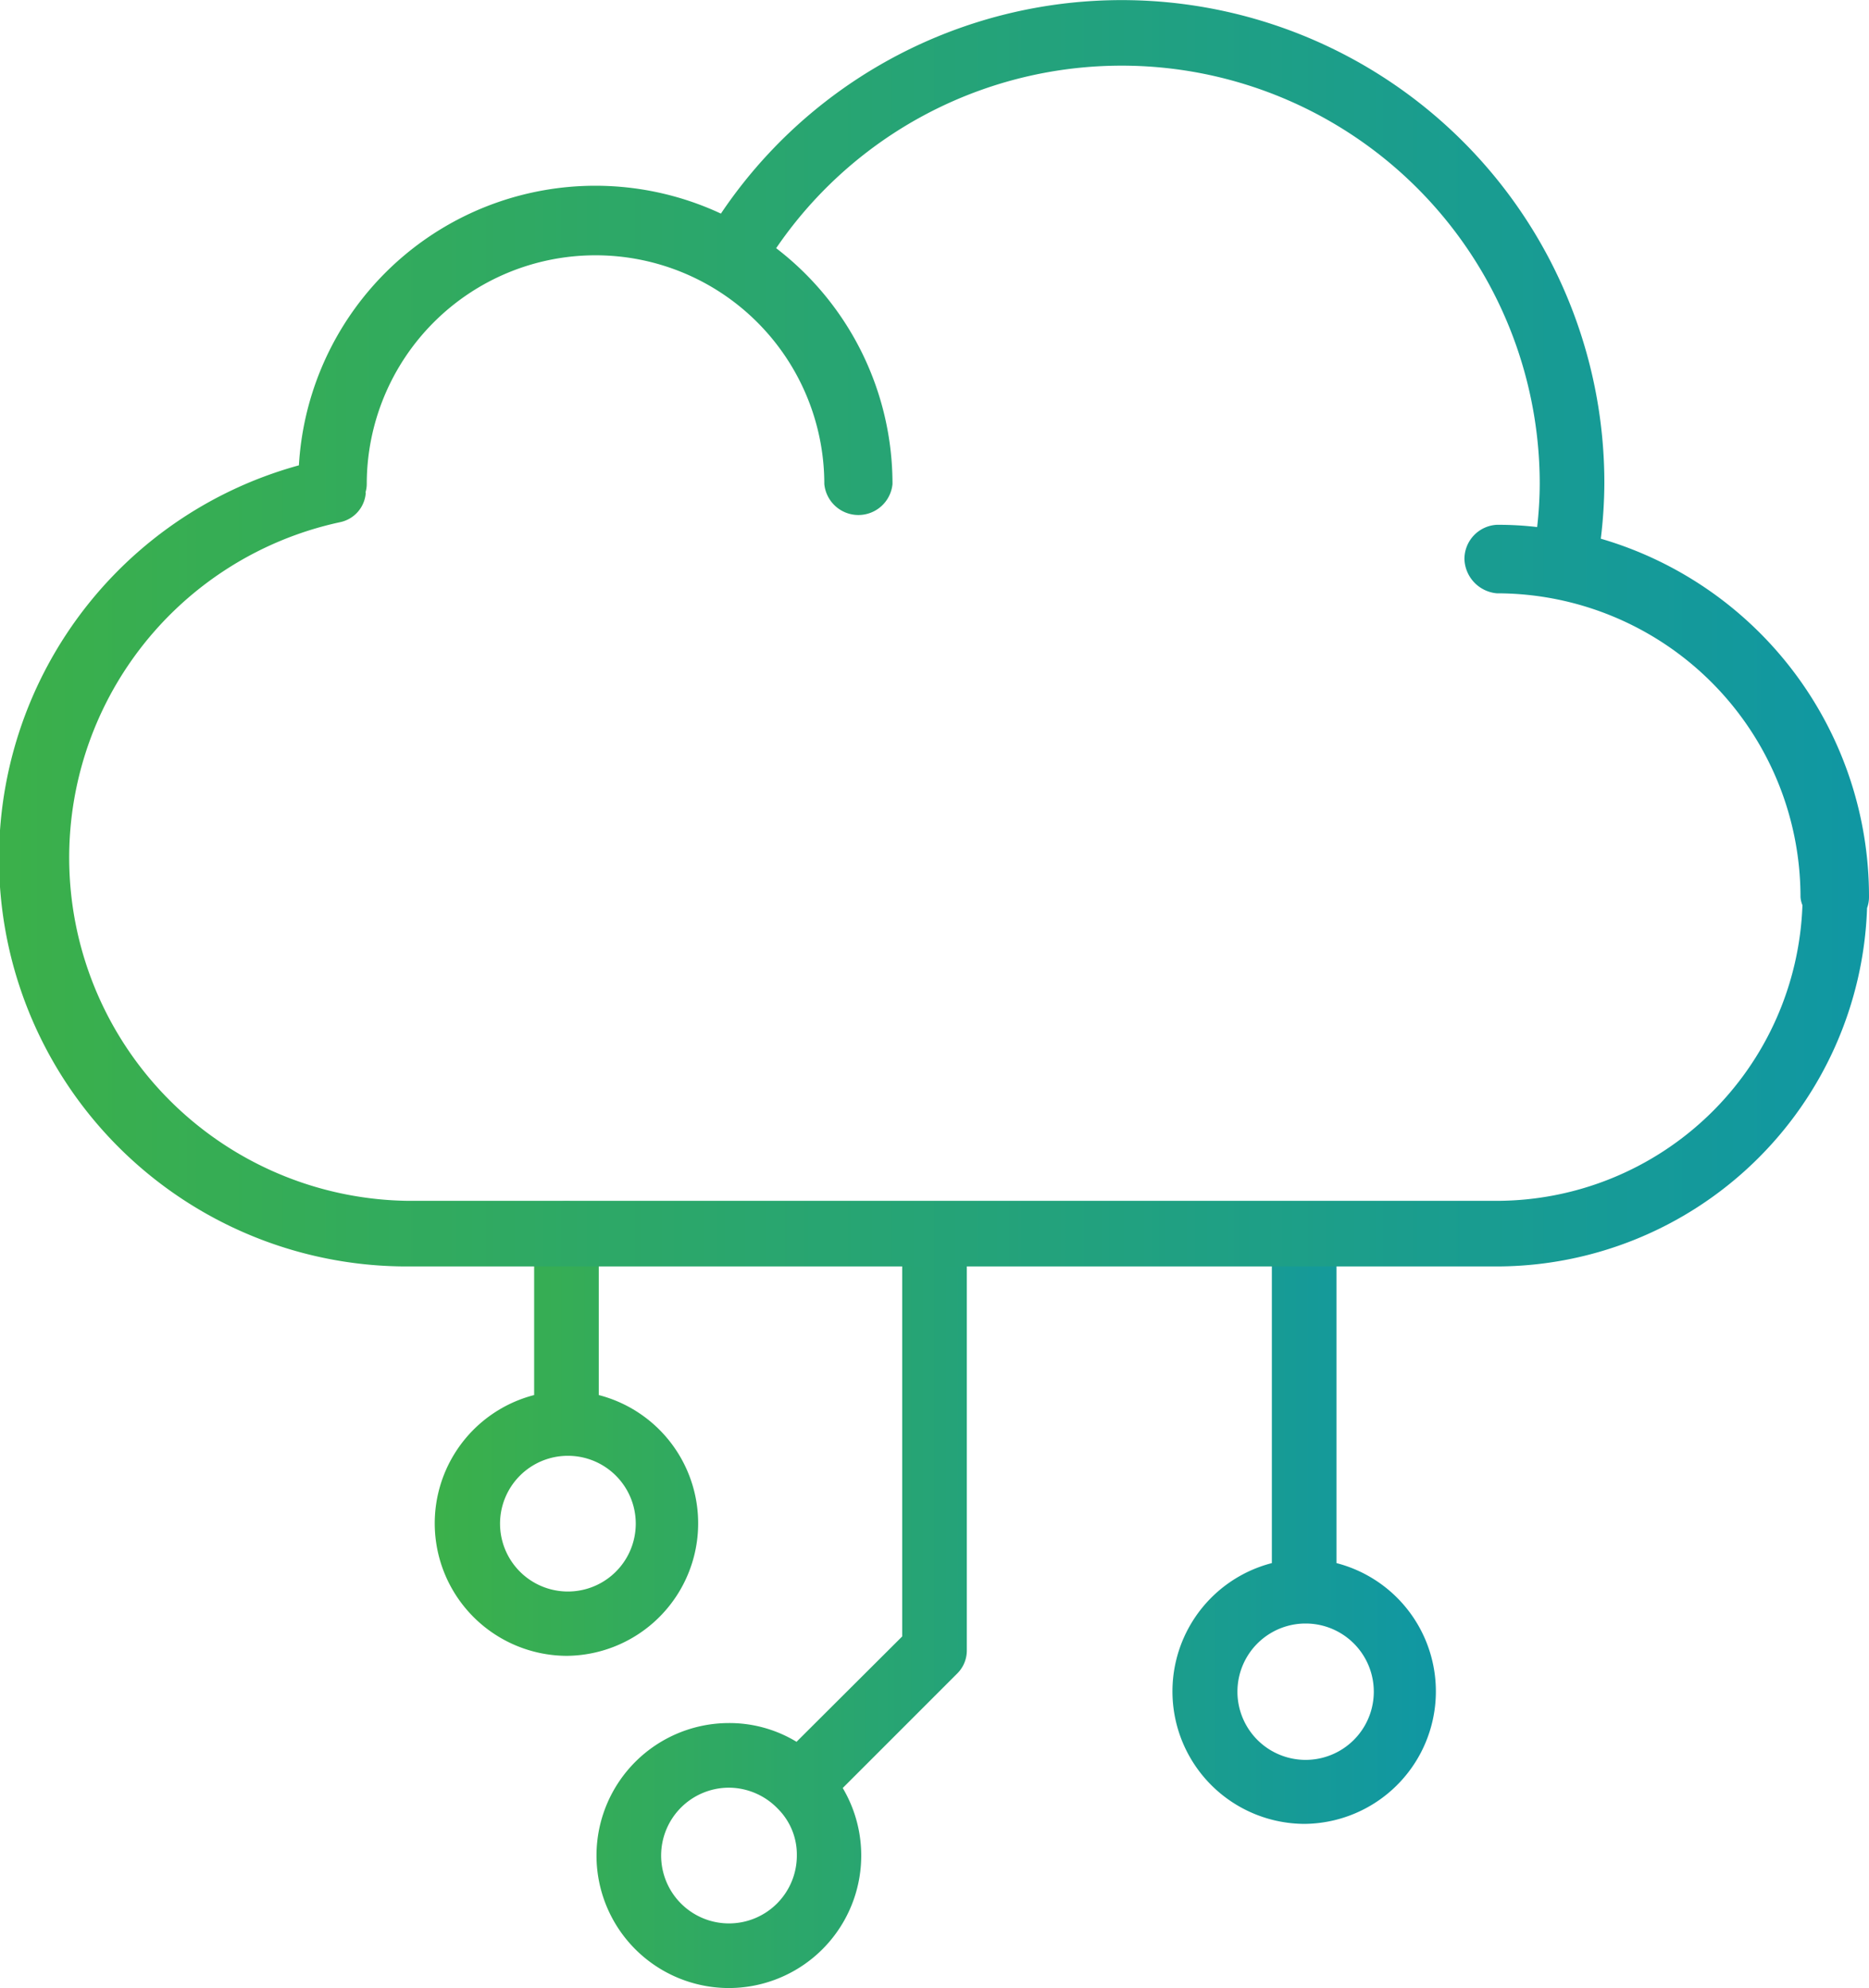
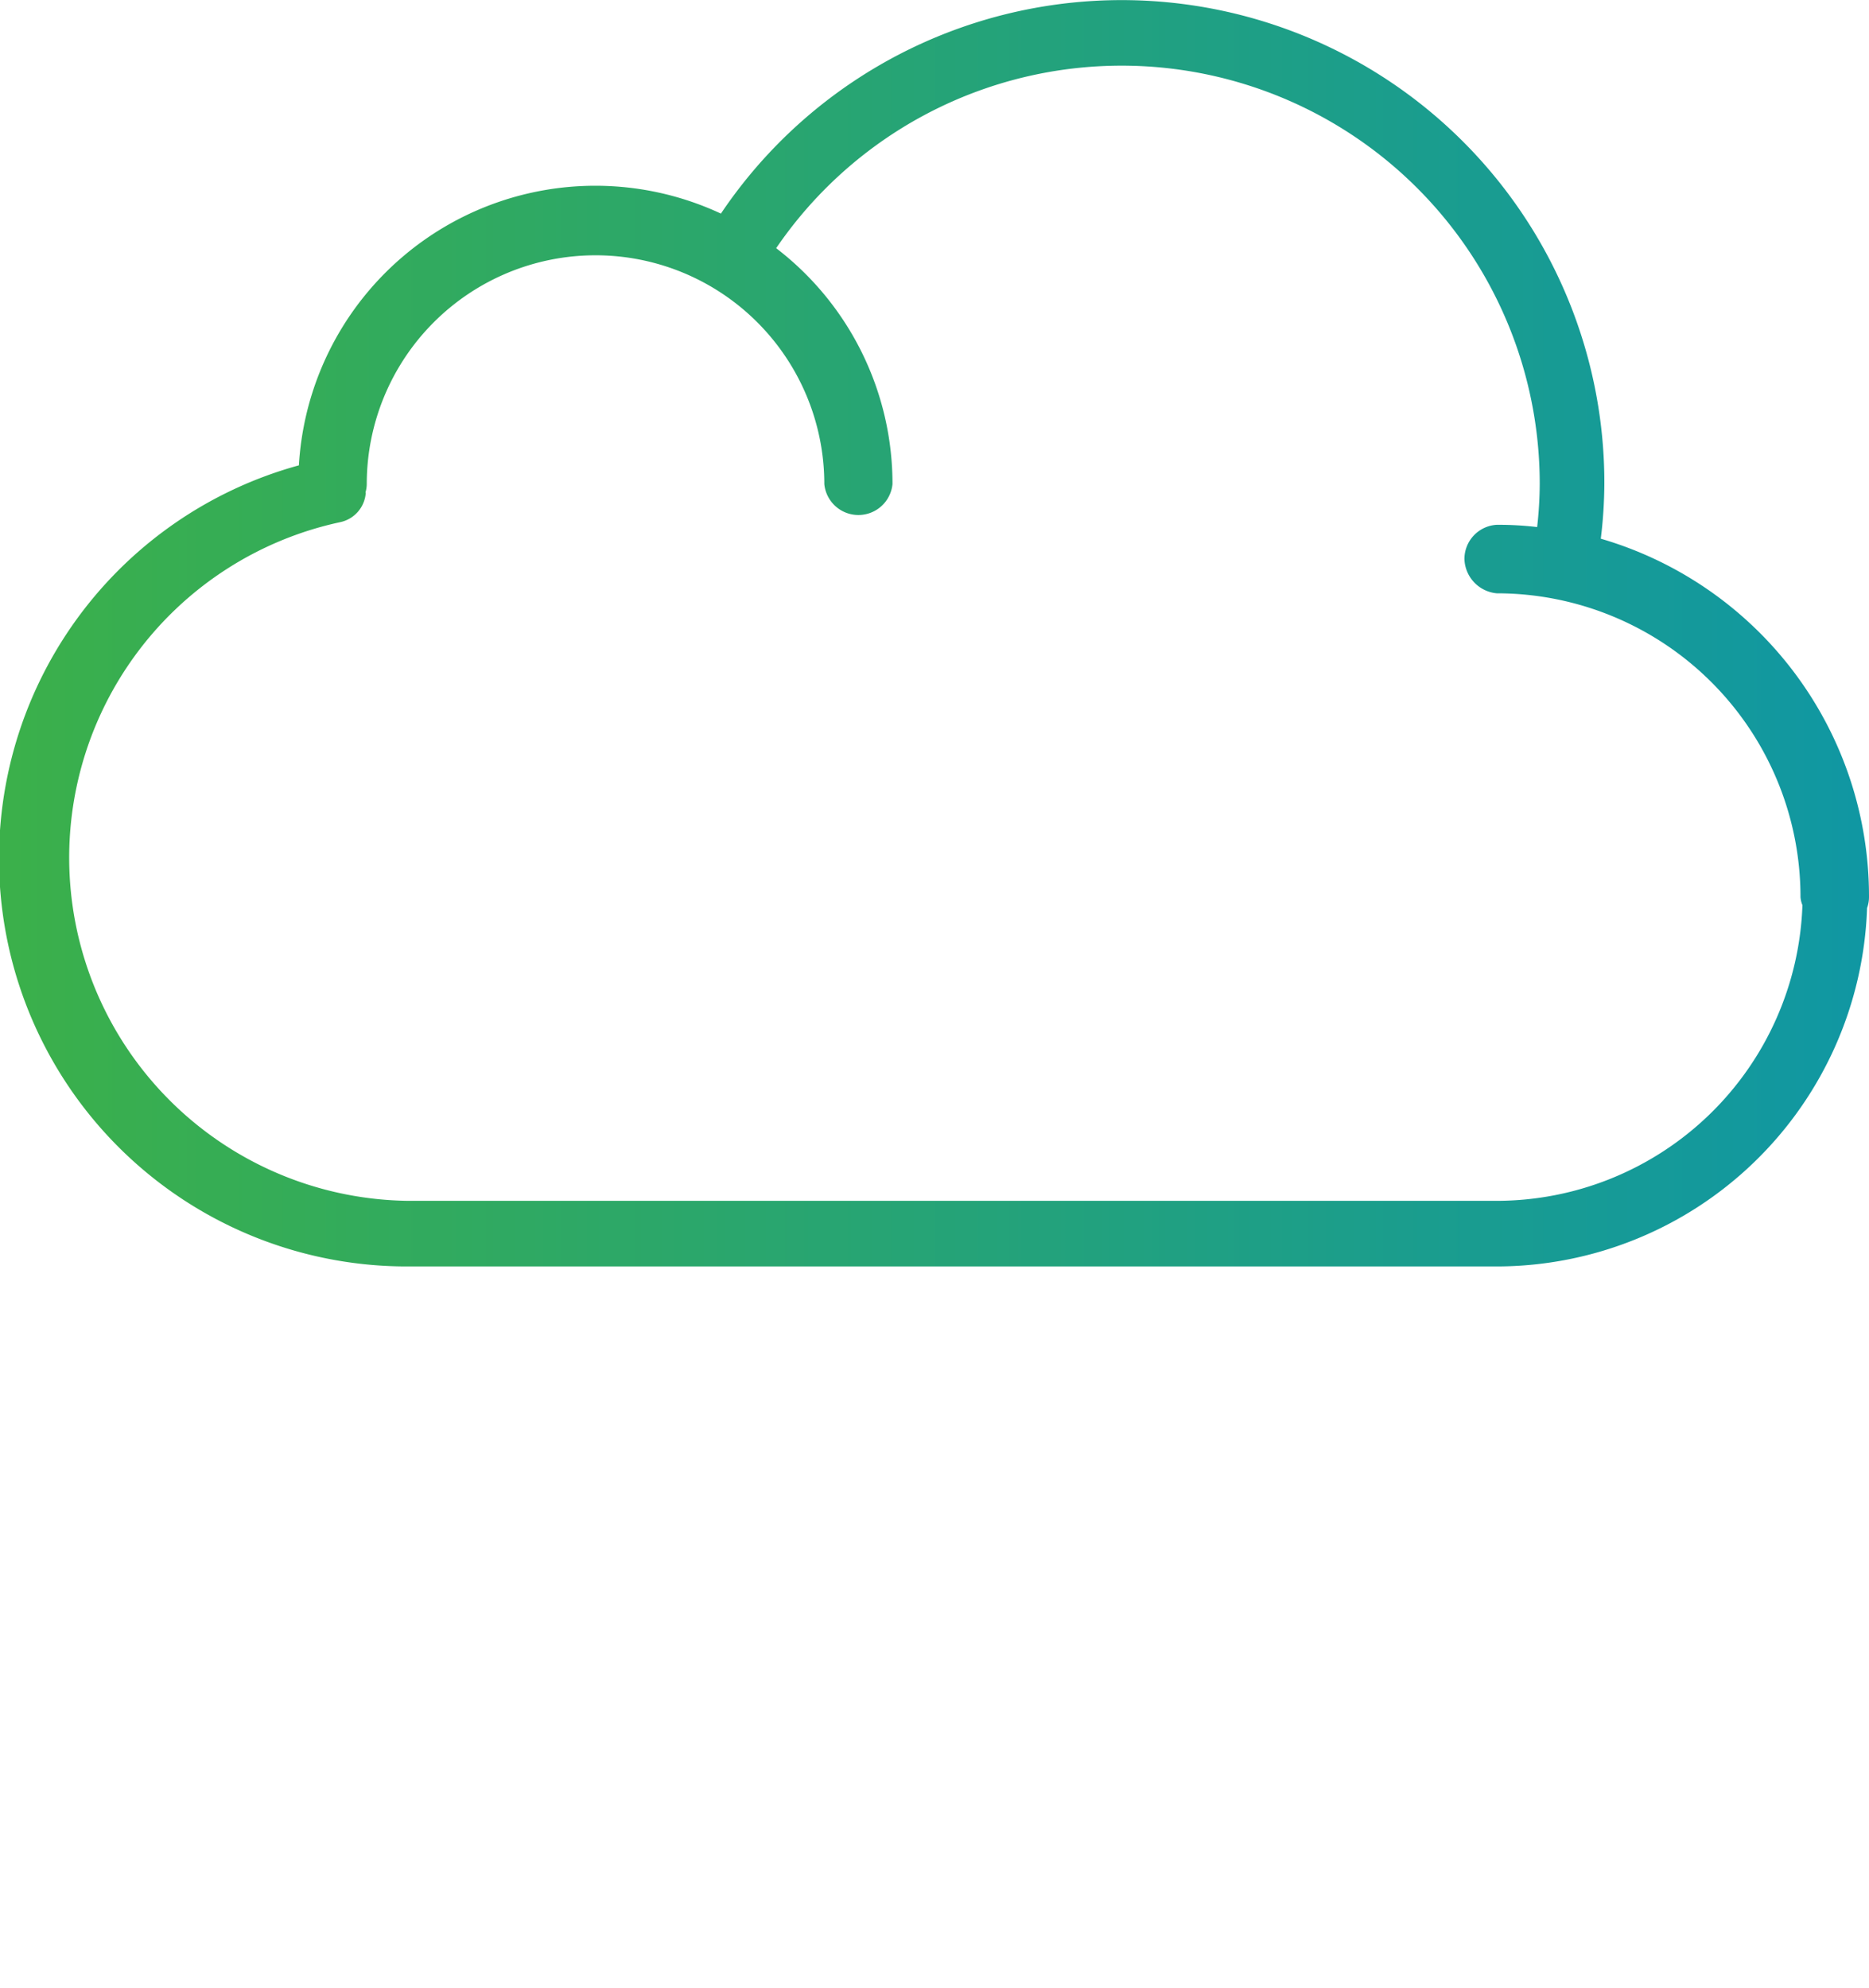
<svg xmlns="http://www.w3.org/2000/svg" xmlns:xlink="http://www.w3.org/1999/xlink" id="Layer_1" data-name="Layer 1" viewBox="0 0 57.84 61.52">
  <defs>
    <style>.cls-1{fill:url(#New_Gradient_Swatch_1);}.cls-2{fill:url(#New_Gradient_Swatch_1-2);}</style>
    <linearGradient id="New_Gradient_Swatch_1" x1="19.46" y1="53.59" x2="50.54" y2="53.59" gradientUnits="userSpaceOnUse">
      <stop offset="0" stop-color="#3bb04a" />
      <stop offset="1" stop-color="#1097a3" />
    </linearGradient>
    <linearGradient id="New_Gradient_Swatch_1-2" x1="6.08" y1="23.83" x2="63.92" y2="23.83" xlink:href="#New_Gradient_Swatch_1" />
  </defs>
  <title>icon-industry</title>
-   <path class="cls-1" d="M28.64,65.76a4.1,4.1,0,0,1,0-8.2,4,4,0,0,1,2.09.58L34,54.88V42.43a1,1,0,0,1,1-1,1,1,0,0,1,1,1V55.31a1,1,0,0,1-.29.71l-3.55,3.55a4.1,4.1,0,0,1-3.53,6.19Zm0-6.2a2.1,2.1,0,1,0,2.1,2.1,2,2,0,0,0-.59-1.45l0,0,0,0A2.11,2.11,0,0,0,28.64,59.56Zm17.8,1.12a4.1,4.1,0,0,1-1-8.07V42.43a1,1,0,0,1,1-1,1,1,0,0,1,1,1V52.61a4.1,4.1,0,0,1-1,8.07Zm0-6.2a2.11,2.11,0,1,0,.09,0h-.09Zm-22.83,1a4.1,4.1,0,0,1-1-8.07v-5a1,1,0,0,1,1-1,1,1,0,0,1,1,1v5a4.1,4.1,0,0,1-1,8.07Zm0-6.19a2.1,2.1,0,1,0,.09,0h-.09Z" transform="translate(-6.08 -4.24)" />
  <path class="cls-2" d="M52.4,43.43H18.7a12.62,12.62,0,0,1-3.37-24.79,9.19,9.19,0,0,1,13.06-7.79,14.94,14.94,0,0,1,27.34,8.34,14.58,14.58,0,0,1-.11,1.72A11.53,11.53,0,0,1,63.92,32a1,1,0,0,1-.06.34A11.48,11.48,0,0,1,52.4,43.43Zm-35-23.95a1,1,0,0,1-.8.92,10.62,10.62,0,0,0,2.11,21H52.4a9.48,9.48,0,0,0,9.46-9.15A.81.81,0,0,1,61.8,32a9.4,9.4,0,0,0-9.4-9.4,1.1,1.1,0,0,1-1-1.06,1.06,1.06,0,0,1,1-1.06,10.24,10.24,0,0,1,1.25.07,12.16,12.16,0,0,0,.08-1.33,12.94,12.94,0,0,0-23.63-7.3,9.19,9.19,0,0,1,3.6,7.3,1.06,1.06,0,0,1-2.11,0,7.08,7.08,0,1,0-14.16,0A.92.92,0,0,1,17.39,19.48Z" transform="translate(-6.08 -4.24)" />
</svg>